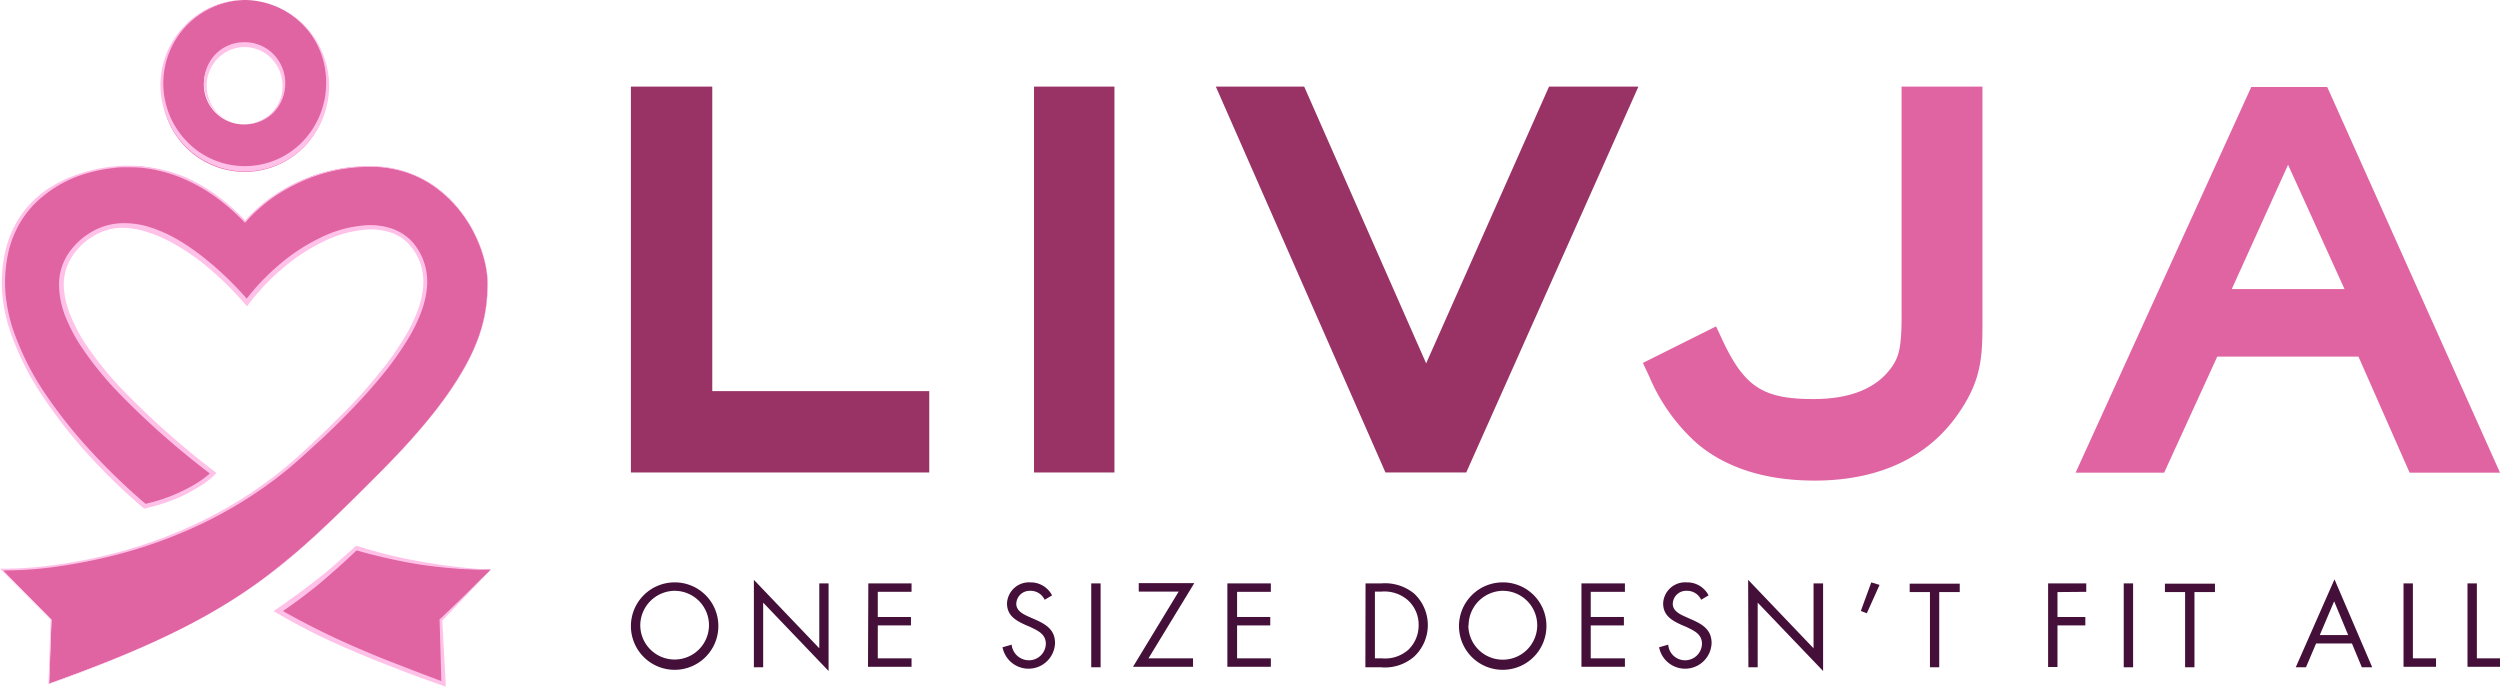
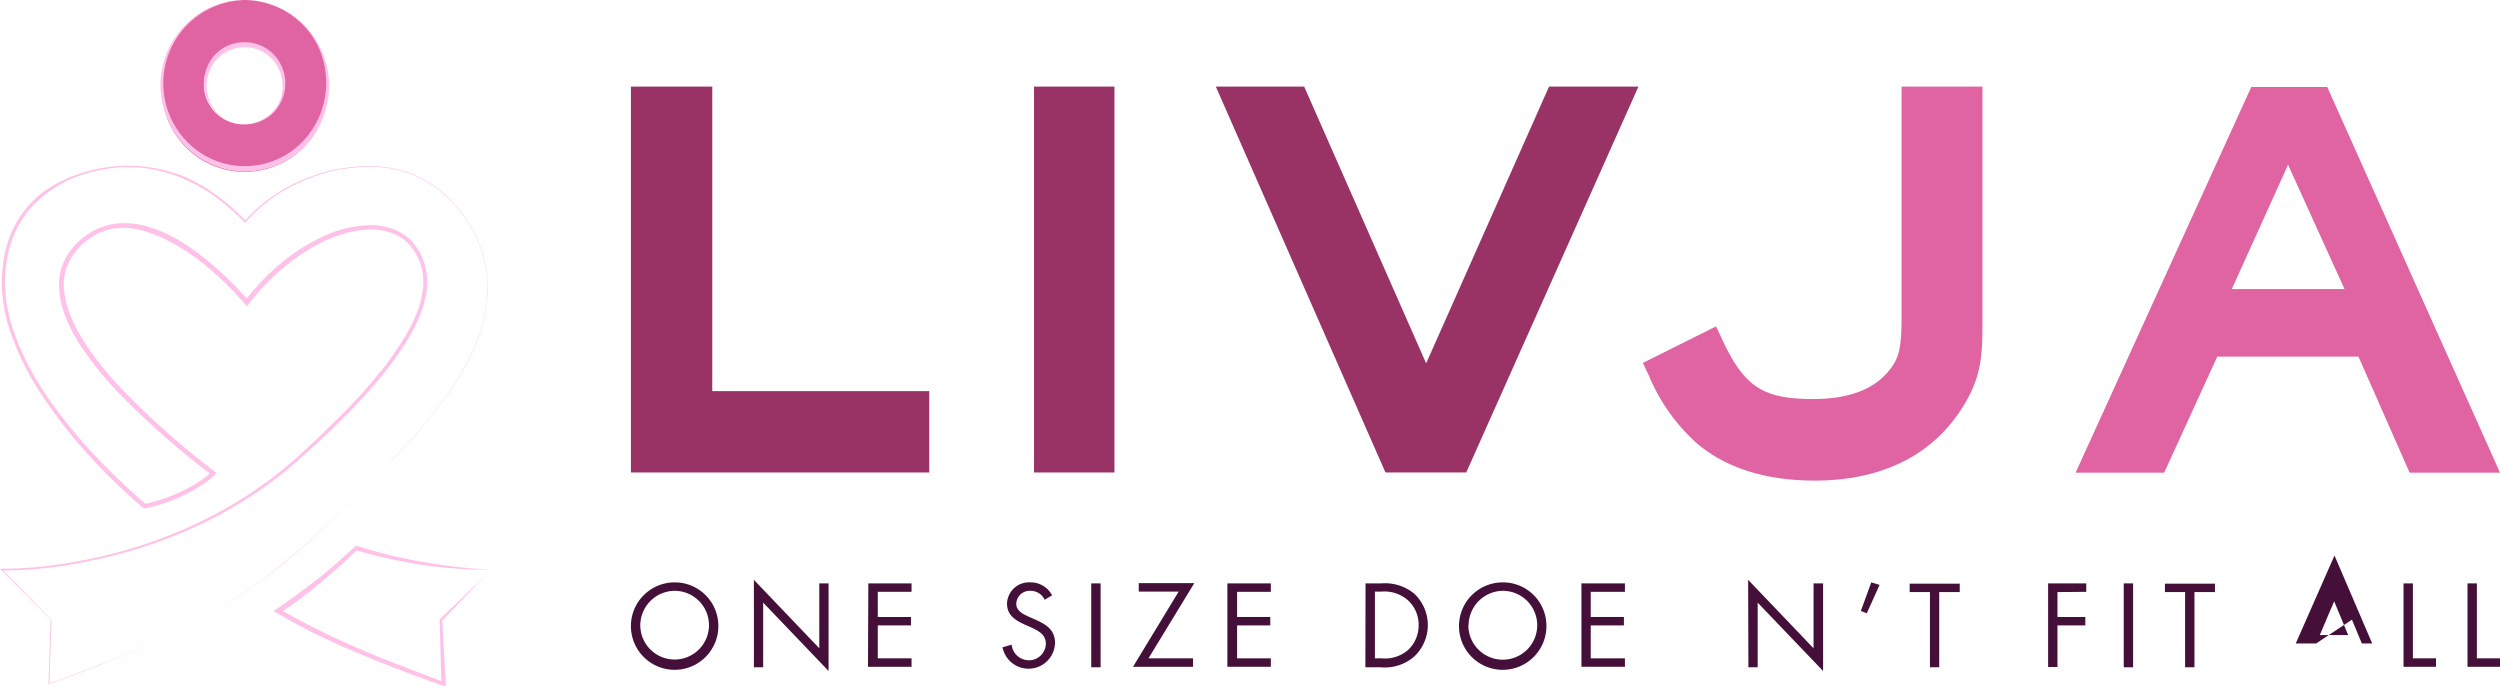
<svg xmlns="http://www.w3.org/2000/svg" viewBox="0 0 296.2 81.38">
  <defs>
    <style>.cls-1{fill:#440f38;}.cls-2{fill:#936;}.cls-3{fill:#e063a2;}.cls-4{fill:#ffc1e8;}</style>
  </defs>
  <g id="Lag_2" data-name="Lag 2">
    <g id="Lag_1-2" data-name="Lag 1">
      <path class="cls-1" d="M85.11,74.1A5.18,5.18,0,1,1,79.93,69,5.16,5.16,0,0,1,85.11,74.1Zm-9.25,0A4.07,4.07,0,1,0,79.93,70,4.11,4.11,0,0,0,75.86,74.09Z" />
      <path class="cls-1" d="M89.32,68.7l7.75,8.11V69.12h1.1V79.5l-7.75-8.1v7.66h-1.1Z" />
      <path class="cls-1" d="M102.88,69.12H108v1H104V73.1h3.93v1H104V78H108v1h-5.16Z" />
      <path class="cls-1" d="M123.77,71.06A1.83,1.83,0,0,0,122.05,70a1.58,1.58,0,0,0-1.64,1.55c0,.85.88,1.25,1.55,1.55l.66.29c1.29.57,2.38,1.21,2.38,2.8a3.14,3.14,0,0,1-6.22.5l1.08-.31a2.06,2.06,0,0,0,2,1.85,2,2,0,0,0,2.05-1.94c0-1.16-.91-1.55-1.83-2l-.61-.26c-1.16-.53-2.16-1.12-2.16-2.54A2.61,2.61,0,0,1,122.08,69a2.84,2.84,0,0,1,2.57,1.54Z" />
      <path class="cls-1" d="M130.4,79.06h-1.11V69.12h1.11Z" />
      <path class="cls-1" d="M141.35,78v1h-7.11l5.41-8.91h-4.73v-1h6.58L136.07,78Z" />
      <path class="cls-1" d="M145.42,69.12h5.15v1h-4V73.1h3.93v1h-3.93V78h4v1h-5.15Z" />
      <path class="cls-1" d="M161.79,69.12h1.87a5.45,5.45,0,0,1,3.88,1.2,5.11,5.11,0,0,1,0,7.48,5.26,5.26,0,0,1-3.93,1.26h-1.84ZM163.7,78a4.17,4.17,0,0,0,3.14-1,4,4,0,0,0,1.24-2.91,3.91,3.91,0,0,0-1.3-3,4.22,4.22,0,0,0-3.08-1h-.8V78Z" />
      <path class="cls-1" d="M183.22,74.1A5.18,5.18,0,1,1,178,69,5.15,5.15,0,0,1,183.22,74.1Zm-9.25,0A4.08,4.08,0,1,0,178,70,4.11,4.11,0,0,0,174,74.09Z" />
      <path class="cls-1" d="M187.37,69.12h5.15v1h-4.05V73.1h3.93v1h-3.93V78h4.05v1h-5.15Z" />
-       <path class="cls-1" d="M201.55,71.06A1.82,1.82,0,0,0,199.84,70a1.58,1.58,0,0,0-1.65,1.55c0,.85.88,1.25,1.56,1.55l.65.29c1.3.57,2.39,1.21,2.39,2.8a3.14,3.14,0,0,1-6.22.5l1.08-.31a2,2,0,0,0,2,1.85,2,2,0,0,0,2-1.94c0-1.16-.91-1.55-1.83-2l-.61-.26c-1.16-.53-2.16-1.12-2.16-2.54A2.61,2.61,0,0,1,199.86,69a2.83,2.83,0,0,1,2.57,1.54Z" />
      <path class="cls-1" d="M207.12,68.7l7.75,8.11V69.12H216V79.5l-7.75-8.1v7.66h-1.1Z" />
      <path class="cls-1" d="M222.69,69.3l-1.51,3.36-.71-.27L221.71,69Z" />
      <path class="cls-1" d="M229.76,79.06h-1.1V70.15h-2.4v-1h5.93v1h-2.43Z" />
      <path class="cls-1" d="M243.77,70.15V73.1h3.3v1h-3.3v4.93h-1.11V69.12h4.52v1Z" />
      <path class="cls-1" d="M252.73,79.06h-1.11V69.12h1.11Z" />
      <path class="cls-1" d="M260,79.06h-1.11V70.15h-2.39v-1h5.93v1H260Z" />
-       <path class="cls-1" d="M274.41,76.24l-1.2,2.82H272l4.59-10.42,4.47,10.42h-1.23l-1.17-2.82Zm2.14-5-1.7,4h3.36Z" />
+       <path class="cls-1" d="M274.41,76.24H272l4.59-10.42,4.47,10.42h-1.23l-1.17-2.82Zm2.14-5-1.7,4h3.36Z" />
      <path class="cls-1" d="M285.88,78h2.74v1h-3.85V69.12h1.11Z" />
      <path class="cls-1" d="M293.46,78h2.74v1h-3.85V69.12h1.11Z" />
      <polygon class="cls-2" points="84.39 10.26 74.75 10.26 74.75 55.98 110.1 55.98 110.1 46.34 84.39 46.34 84.39 10.26" />
      <rect class="cls-2" x="122.51" y="10.26" width="9.53" height="45.72" />
      <path class="cls-3" d="M234.88,10.26V38.45c0,4-.19,6.72-2.86,10.56-3.57,5.19-9.45,7.93-17,7.93-5.78,0-10.47-1.47-13.92-4.37a22.13,22.13,0,0,1-5.71-8L194.65,43l8.67-4.33.75,1.61c2.62,5.59,4.84,7,10.78,7,4.47,0,7.62-1.32,9.38-3.93.64-1,1.07-1.89,1.07-5.77V10.26Z" />
      <path class="cls-3" d="M275.73,10.31h-9L245.92,56h10.49l6.29-13.75h16.73L285.49,56H296.2ZM264.42,34.25l6.67-14.73,6.69,14.73Z" />
      <polygon class="cls-2" points="164.15 55.98 144.05 10.26 154.52 10.26 168.97 43.05 183.53 10.26 194.12 10.26 173.72 55.98 164.15 55.98" />
      <path class="cls-3" d="M29,0a9.91,9.91,0,0,0-9.81,10A9.82,9.82,0,1,0,38.8,10,9.92,9.92,0,0,0,29,0Zm0,14.74A4.74,4.74,0,1,1,33.63,10,4.7,4.7,0,0,1,29,14.74Z" />
      <path class="cls-4" d="M29,0a9.88,9.88,0,0,0-6.77,16.85,9.52,9.52,0,0,0,13.55,0A10,10,0,0,0,38.64,10,10.08,10.08,0,0,0,38,6.24,9.62,9.62,0,0,0,29,0Zm0,0a9.85,9.85,0,0,1,7,2.93,10.14,10.14,0,0,1,2.17,3.24A10.42,10.42,0,0,1,39,10a10.53,10.53,0,0,1-.7,3.88,10.16,10.16,0,0,1-2.11,3.35,10.05,10.05,0,0,1-3.26,2.28,10.28,10.28,0,0,1-3.91.81,10,10,0,0,1-9.27-6.44A10.53,10.53,0,0,1,19,10a10.67,10.67,0,0,1,.8-3.83A10.48,10.48,0,0,1,22,2.93,9.87,9.87,0,0,1,29,0Z" />
      <path class="cls-4" d="M29,14.74a4.71,4.71,0,0,1-3.33-1.38A4.93,4.93,0,0,1,24.18,10a5,5,0,0,1,.3-1.88,4.73,4.73,0,0,1,1-1.64A4.73,4.73,0,0,1,29,5a4.89,4.89,0,0,1,1.92.4,4.67,4.67,0,0,1,1.58,1.13,4.89,4.89,0,0,1,1,1.64,5,5,0,0,1,.3,1.88,5,5,0,0,1-1.47,3.37A4.76,4.76,0,0,1,29,14.74Zm0,0a4.56,4.56,0,0,0,1.79-.38,4.55,4.55,0,0,0,2.42-2.6A4.58,4.58,0,0,0,33.47,10a4.64,4.64,0,0,0-1.38-3.14,4.42,4.42,0,0,0-6.22,0,4.63,4.63,0,0,0-.16,6.44,4.43,4.43,0,0,0,1.48,1.06A4.64,4.64,0,0,0,29,14.74Z" />
-       <path class="cls-3" d="M45,56c11.71-11.71,12.77-17.7,12.77-22.49s-4.36-13.8-14-13.8a19.64,19.64,0,0,0-14.75,6.55c-7.21-7.57-14.32-6.56-14.86-6.53C13.28,19.8.5,20.6.41,33.47S17.13,60,17.13,60c5.74-1.32,8.13-3.93,8.13-3.93C15.82,48.77,1.61,35.84,9.59,28.7s19.66,7.13,19.66,7.13c6.37-8.42,16.28-11.52,19.84-6.5,2.9,4.11,2,10.77-13.54,24.78S.21,67.47.21,67.47L6.1,73.41,5.8,81C27.59,73.25,33.3,67.74,45,56Z" />
      <path class="cls-4" d="M45,56c1.9-1.92,3.75-3.89,5.48-6a44.15,44.15,0,0,0,4.64-6.64,23.51,23.51,0,0,0,1.66-3.69,17.78,17.78,0,0,0,.86-3.94c.07-.68.1-1.35.11-2a10.51,10.51,0,0,0-.18-2,15.18,15.18,0,0,0-1.27-3.82,15,15,0,0,0-5.22-6.06,12.65,12.65,0,0,0-3.68-1.63,13.47,13.47,0,0,0-4-.44,19.56,19.56,0,0,0-7.82,1.79,21.27,21.27,0,0,0-3.48,2c-.54.4-1.06.83-1.56,1.28a13.57,13.57,0,0,0-1.4,1.44l-.07.08L29,26.36a26,26,0,0,0-3.3-2.91,20.46,20.46,0,0,0-3.79-2.2A17.77,17.77,0,0,0,17.72,20a14.46,14.46,0,0,0-2.18-.18c-.36,0-.73,0-1.09,0s-.73.05-1.1.1a18.13,18.13,0,0,0-4.24,1A14.48,14.48,0,0,0,5.29,23.1a11.58,11.58,0,0,0-2.88,3.24A12.23,12.23,0,0,0,.89,30.4a16.62,16.62,0,0,0-.24,4.34A18.93,18.93,0,0,0,1.53,39a32.56,32.56,0,0,0,3.94,7.81A57.32,57.32,0,0,0,11,53.7q1.5,1.62,3.09,3.14c1.05,1,2.14,2,3.26,2.94l-.23-.05,1.1-.28c.35-.11.72-.21,1.07-.33s.72-.25,1.06-.39.7-.29,1-.44a17.81,17.81,0,0,0,2-1.07,10,10,0,0,0,.92-.64,7.2,7.2,0,0,0,.83-.71l0,.41a95.9,95.9,0,0,1-11-9.69,39.8,39.8,0,0,1-4.61-5.72A19.63,19.63,0,0,1,7.79,37.6,10.51,10.51,0,0,1,7,34a6.65,6.65,0,0,1,.91-3.66,8.15,8.15,0,0,1,2.64-2.68,7.56,7.56,0,0,1,3.57-1.2,9.91,9.91,0,0,1,3.71.48,16.64,16.64,0,0,1,3.38,1.54,27.3,27.3,0,0,1,3,2.09,39,39,0,0,1,5.28,5.11H29a26.89,26.89,0,0,1,4-4.25,22.6,22.6,0,0,1,4.87-3.22,14.25,14.25,0,0,1,5.66-1.53,8,8,0,0,1,2.95.42,6.11,6.11,0,0,1,1.35.68,5.77,5.77,0,0,1,1.13,1,7.21,7.21,0,0,1,1.39,2.64,7.44,7.44,0,0,1,.2,3,11.65,11.65,0,0,1-.76,2.85,19.41,19.41,0,0,1-1.29,2.63,36.66,36.66,0,0,1-3.37,4.74c-1.23,1.5-2.54,2.93-3.89,4.31s-2.74,2.73-4.16,4c-.71.66-1.43,1.3-2.16,1.94s-1.48,1.24-2.25,1.83a50.94,50.94,0,0,1-10,5.91,56.88,56.88,0,0,1-11,3.61q-2.84.63-5.72,1a46.63,46.63,0,0,1-5.79.35l.07-.15,5.87,6,0,0v0L5.85,81,5.79,81c3.69-1.32,7.36-2.71,11-4.29a79.86,79.86,0,0,0,10.43-5.41c1.66-1,3.28-2.16,4.84-3.34s3.06-2.46,4.52-3.76C39.46,61.58,42.23,58.8,45,56Zm0,0c-2.77,2.77-5.54,5.56-8.46,8.18-1.46,1.31-3,2.57-4.52,3.76s-3.17,2.32-4.83,3.36a80.69,80.69,0,0,1-10.43,5.44c-3.59,1.58-7.26,3-10.95,4.31l-.07,0V81L6,73.41v0L.15,67.53,0,67.38H.22A44.44,44.44,0,0,0,6,67a57.17,57.17,0,0,0,5.68-1A56,56,0,0,0,22.6,62.35a50.68,50.68,0,0,0,9.88-5.91c.76-.59,1.5-1.2,2.23-1.83s1.43-1.29,2.13-1.94C38.25,51.35,39.63,50,41,48.62s2.63-2.81,3.84-4.3a36.13,36.13,0,0,0,3.3-4.7,18.45,18.45,0,0,0,1.25-2.57,11.44,11.44,0,0,0,.71-2.73,7,7,0,0,0-.19-2.77,6.81,6.81,0,0,0-1.3-2.43,5.21,5.21,0,0,0-1-.92,6.17,6.17,0,0,0-1.23-.62,7.49,7.49,0,0,0-2.75-.39,14,14,0,0,0-5.43,1.49,22.4,22.4,0,0,0-4.75,3.15A26.62,26.62,0,0,0,29.49,36l-.22.29L29,36a37.7,37.7,0,0,0-5.2-5,24.93,24.93,0,0,0-3-2,15.82,15.82,0,0,0-3.25-1.47A9.25,9.25,0,0,0,14.11,27a6.87,6.87,0,0,0-3.27,1.11A7.58,7.58,0,0,0,8.4,30.62a6.11,6.11,0,0,0-.84,3.32,10.26,10.26,0,0,0,.79,3.43A19.33,19.33,0,0,0,10,40.55a39.42,39.42,0,0,0,4.53,5.64,95.86,95.86,0,0,0,10.87,9.65l.25.19-.21.22a8.1,8.1,0,0,1-.9.78c-.31.24-.63.45-1,.66a19,19,0,0,1-2,1.1c-.35.16-.71.31-1.07.45s-.72.27-1.08.39-.74.23-1.11.34l-1.12.28-.13,0L17,60.2A68.74,68.74,0,0,1,10.58,54a57.73,57.73,0,0,1-5.49-7,32.54,32.54,0,0,1-3.95-7.94,19,19,0,0,1-.88-4.37,17,17,0,0,1,.27-4.44,12.71,12.71,0,0,1,1.58-4.17,12.08,12.08,0,0,1,3-3.31A14.84,14.84,0,0,1,9,20.73a18.91,18.91,0,0,1,4.32-1c.37,0,.75-.06,1.11-.09a10.29,10.29,0,0,1,1.11,0,13.67,13.67,0,0,1,2.22.19A17.52,17.52,0,0,1,22,21a20.93,20.93,0,0,1,3.82,2.25,25.67,25.67,0,0,1,3.31,2.94H29a15.17,15.17,0,0,1,1.43-1.46c.51-.45,1-.88,1.59-1.28a19.47,19.47,0,0,1,3.51-2,19.85,19.85,0,0,1,7.88-1.76,14.05,14.05,0,0,1,4,.45,12.94,12.94,0,0,1,3.7,1.65,15.08,15.08,0,0,1,5.23,6.1,15.33,15.33,0,0,1,1.27,3.84,10.6,10.6,0,0,1,.17,2c0,.68,0,1.36-.11,2a17.64,17.64,0,0,1-.87,4,25.09,25.09,0,0,1-1.67,3.7,44.93,44.93,0,0,1-4.66,6.63C48.77,52.14,46.92,54.12,45,56Z" />
-       <path class="cls-3" d="M58.17,67.47A53.85,53.85,0,0,1,42.24,65,72.88,72.88,0,0,1,33,72.39,116.64,116.64,0,0,0,52.58,81l-.3-7.62Z" />
      <path class="cls-4" d="M58.17,67.47a36.51,36.51,0,0,1-4.05-.1c-1.35-.1-2.69-.24-4-.43s-2.67-.45-4-.75c-.66-.14-1.32-.31-2-.47s-1.31-.36-2-.54l.23-.06c-1.44,1.37-2.92,2.7-4.46,4a59.4,59.4,0,0,1-4.79,3.56l0-.52a92.55,92.55,0,0,0,9.57,4.75q2.46,1.06,4.95,2c1.66.65,3.33,1.28,5,1.91l-.32.23-.22-7.63v-.07l.05,0,3-2.87Zm0,0c-1,1-1.9,2-2.86,3l-2.92,3.07,0-.12L52.81,81l0,.35-.33-.12q-2.55-.87-5-1.82c-1.68-.64-3.34-1.3-5-2S39.18,76,37.57,75.2s-3.19-1.64-4.74-2.55l-.43-.24.41-.28C34.45,71,36,69.87,37.58,68.64s3-2.54,4.49-3.87l.11-.09.13,0c.64.19,1.28.4,1.93.58s1.29.36,1.95.51c1.3.33,2.62.58,4,.82s2.65.43,4,.58S56.82,67.45,58.17,67.47Z" />
    </g>
  </g>
</svg>